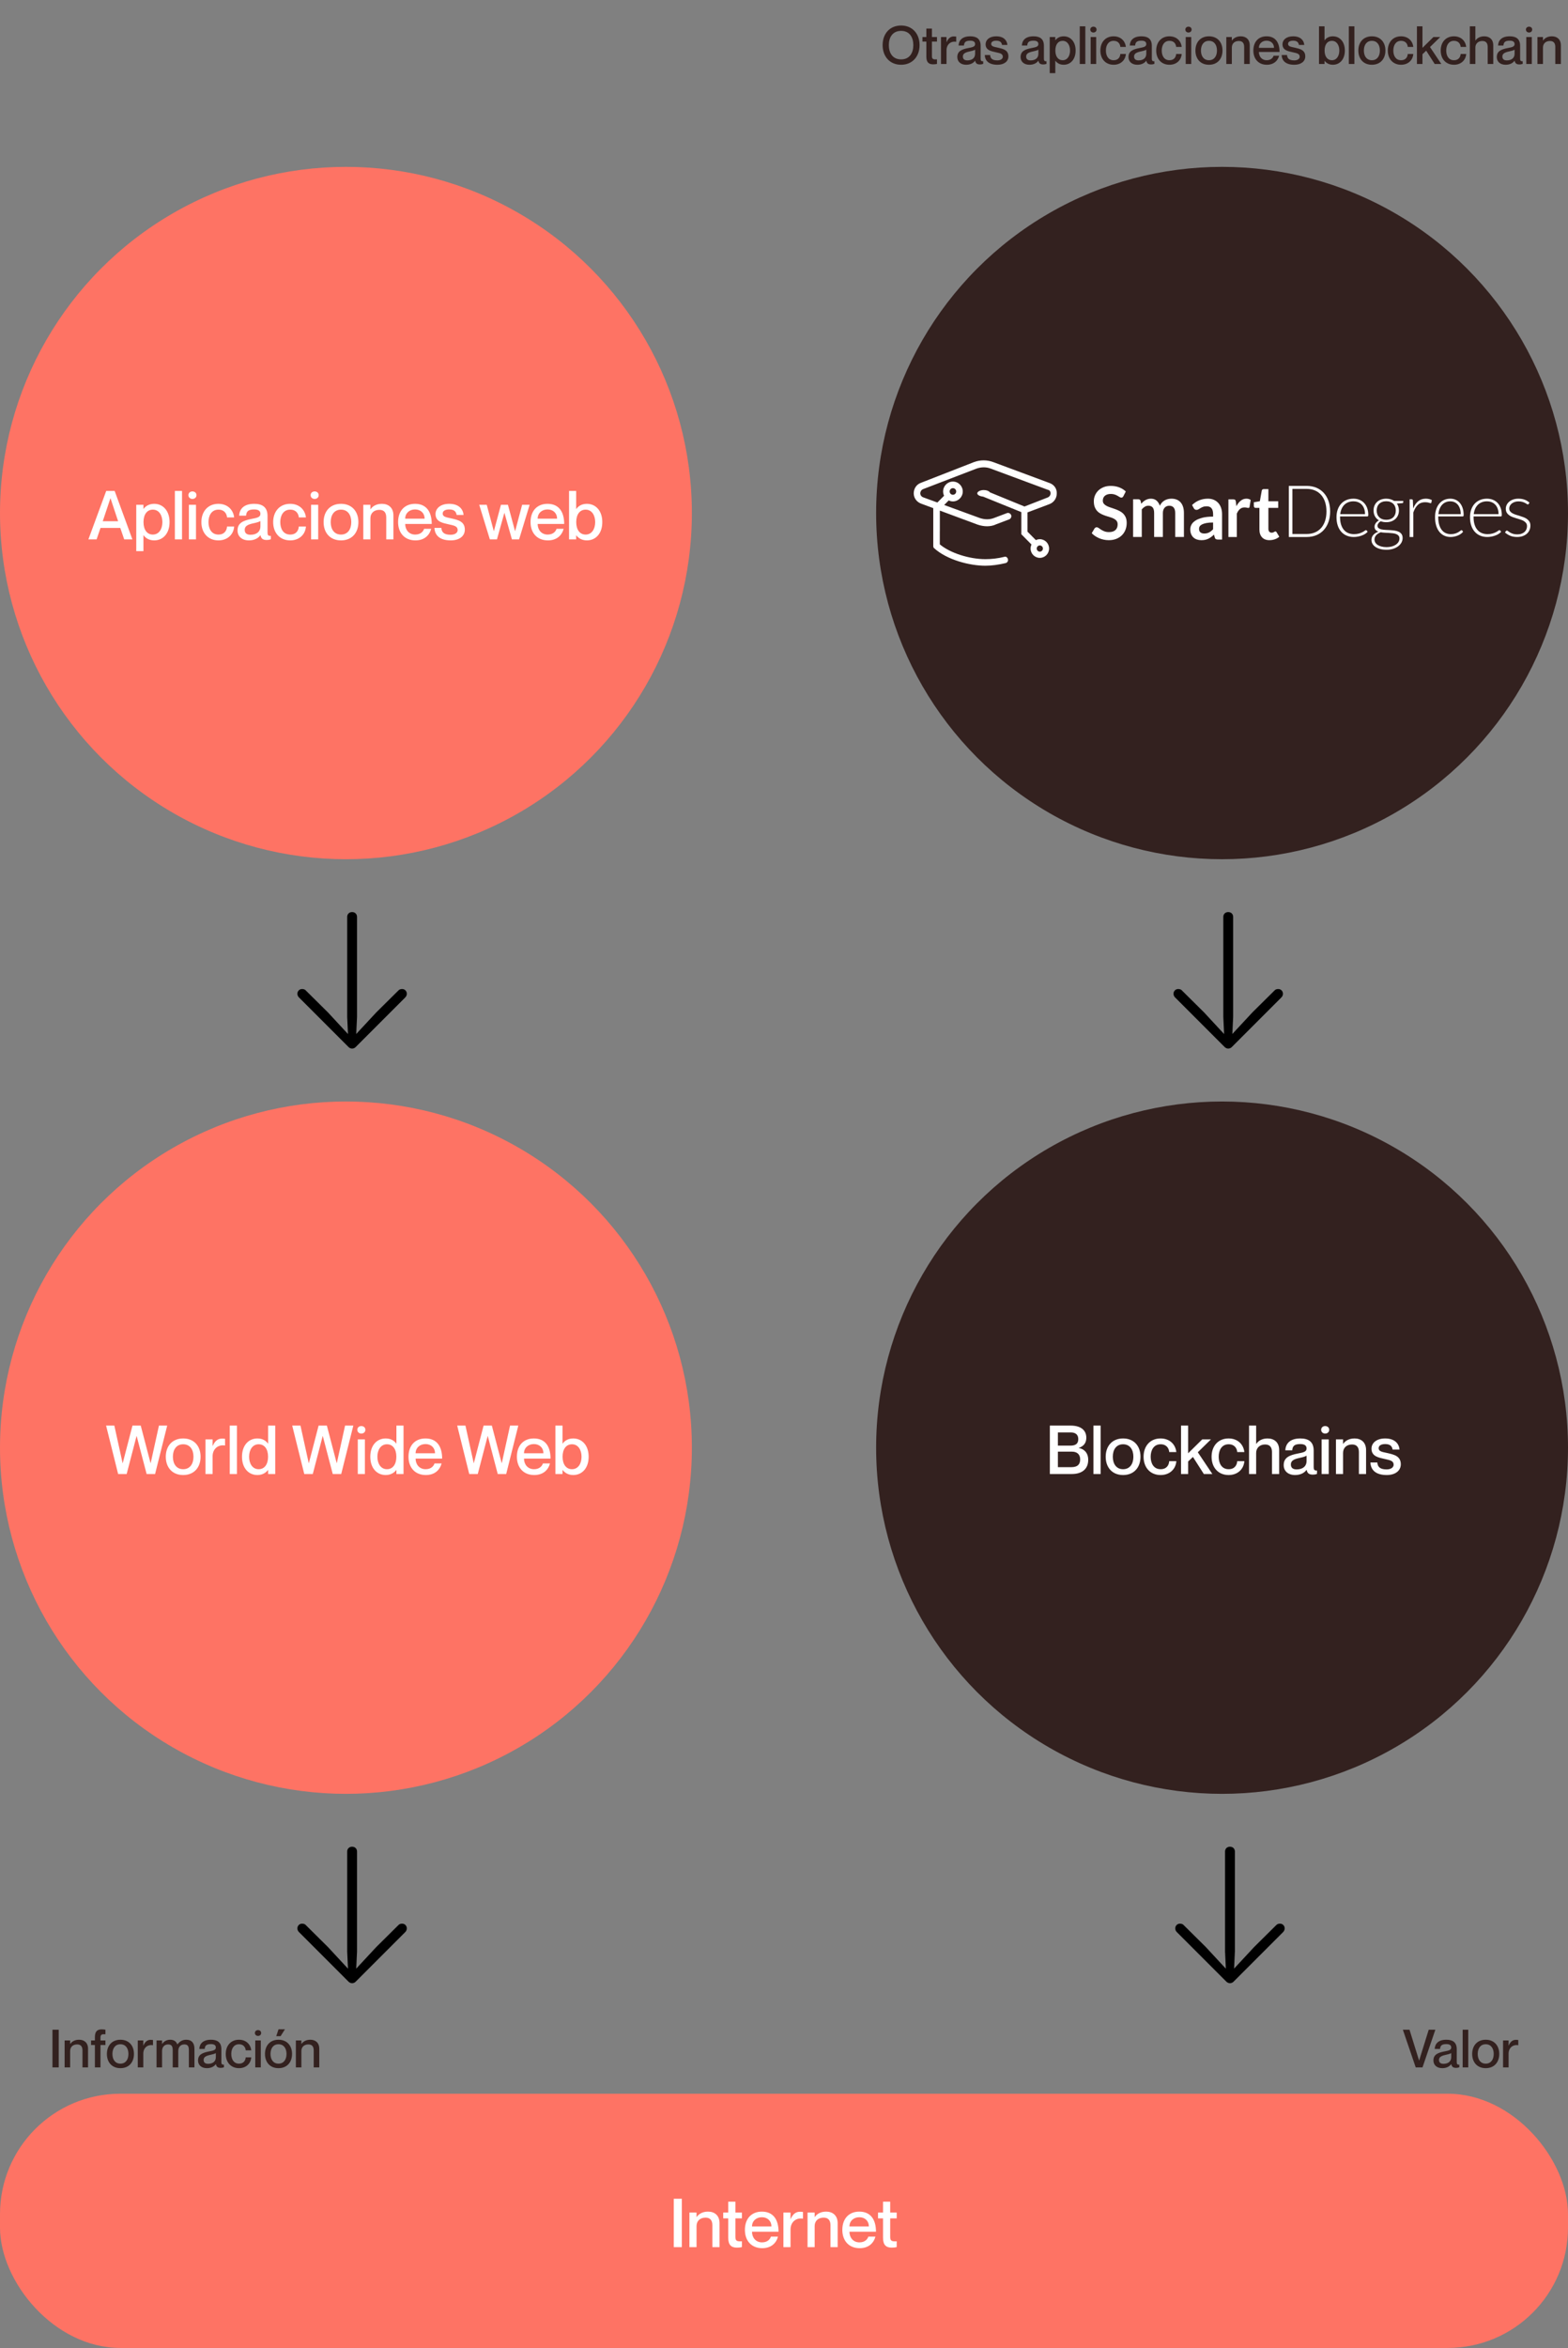
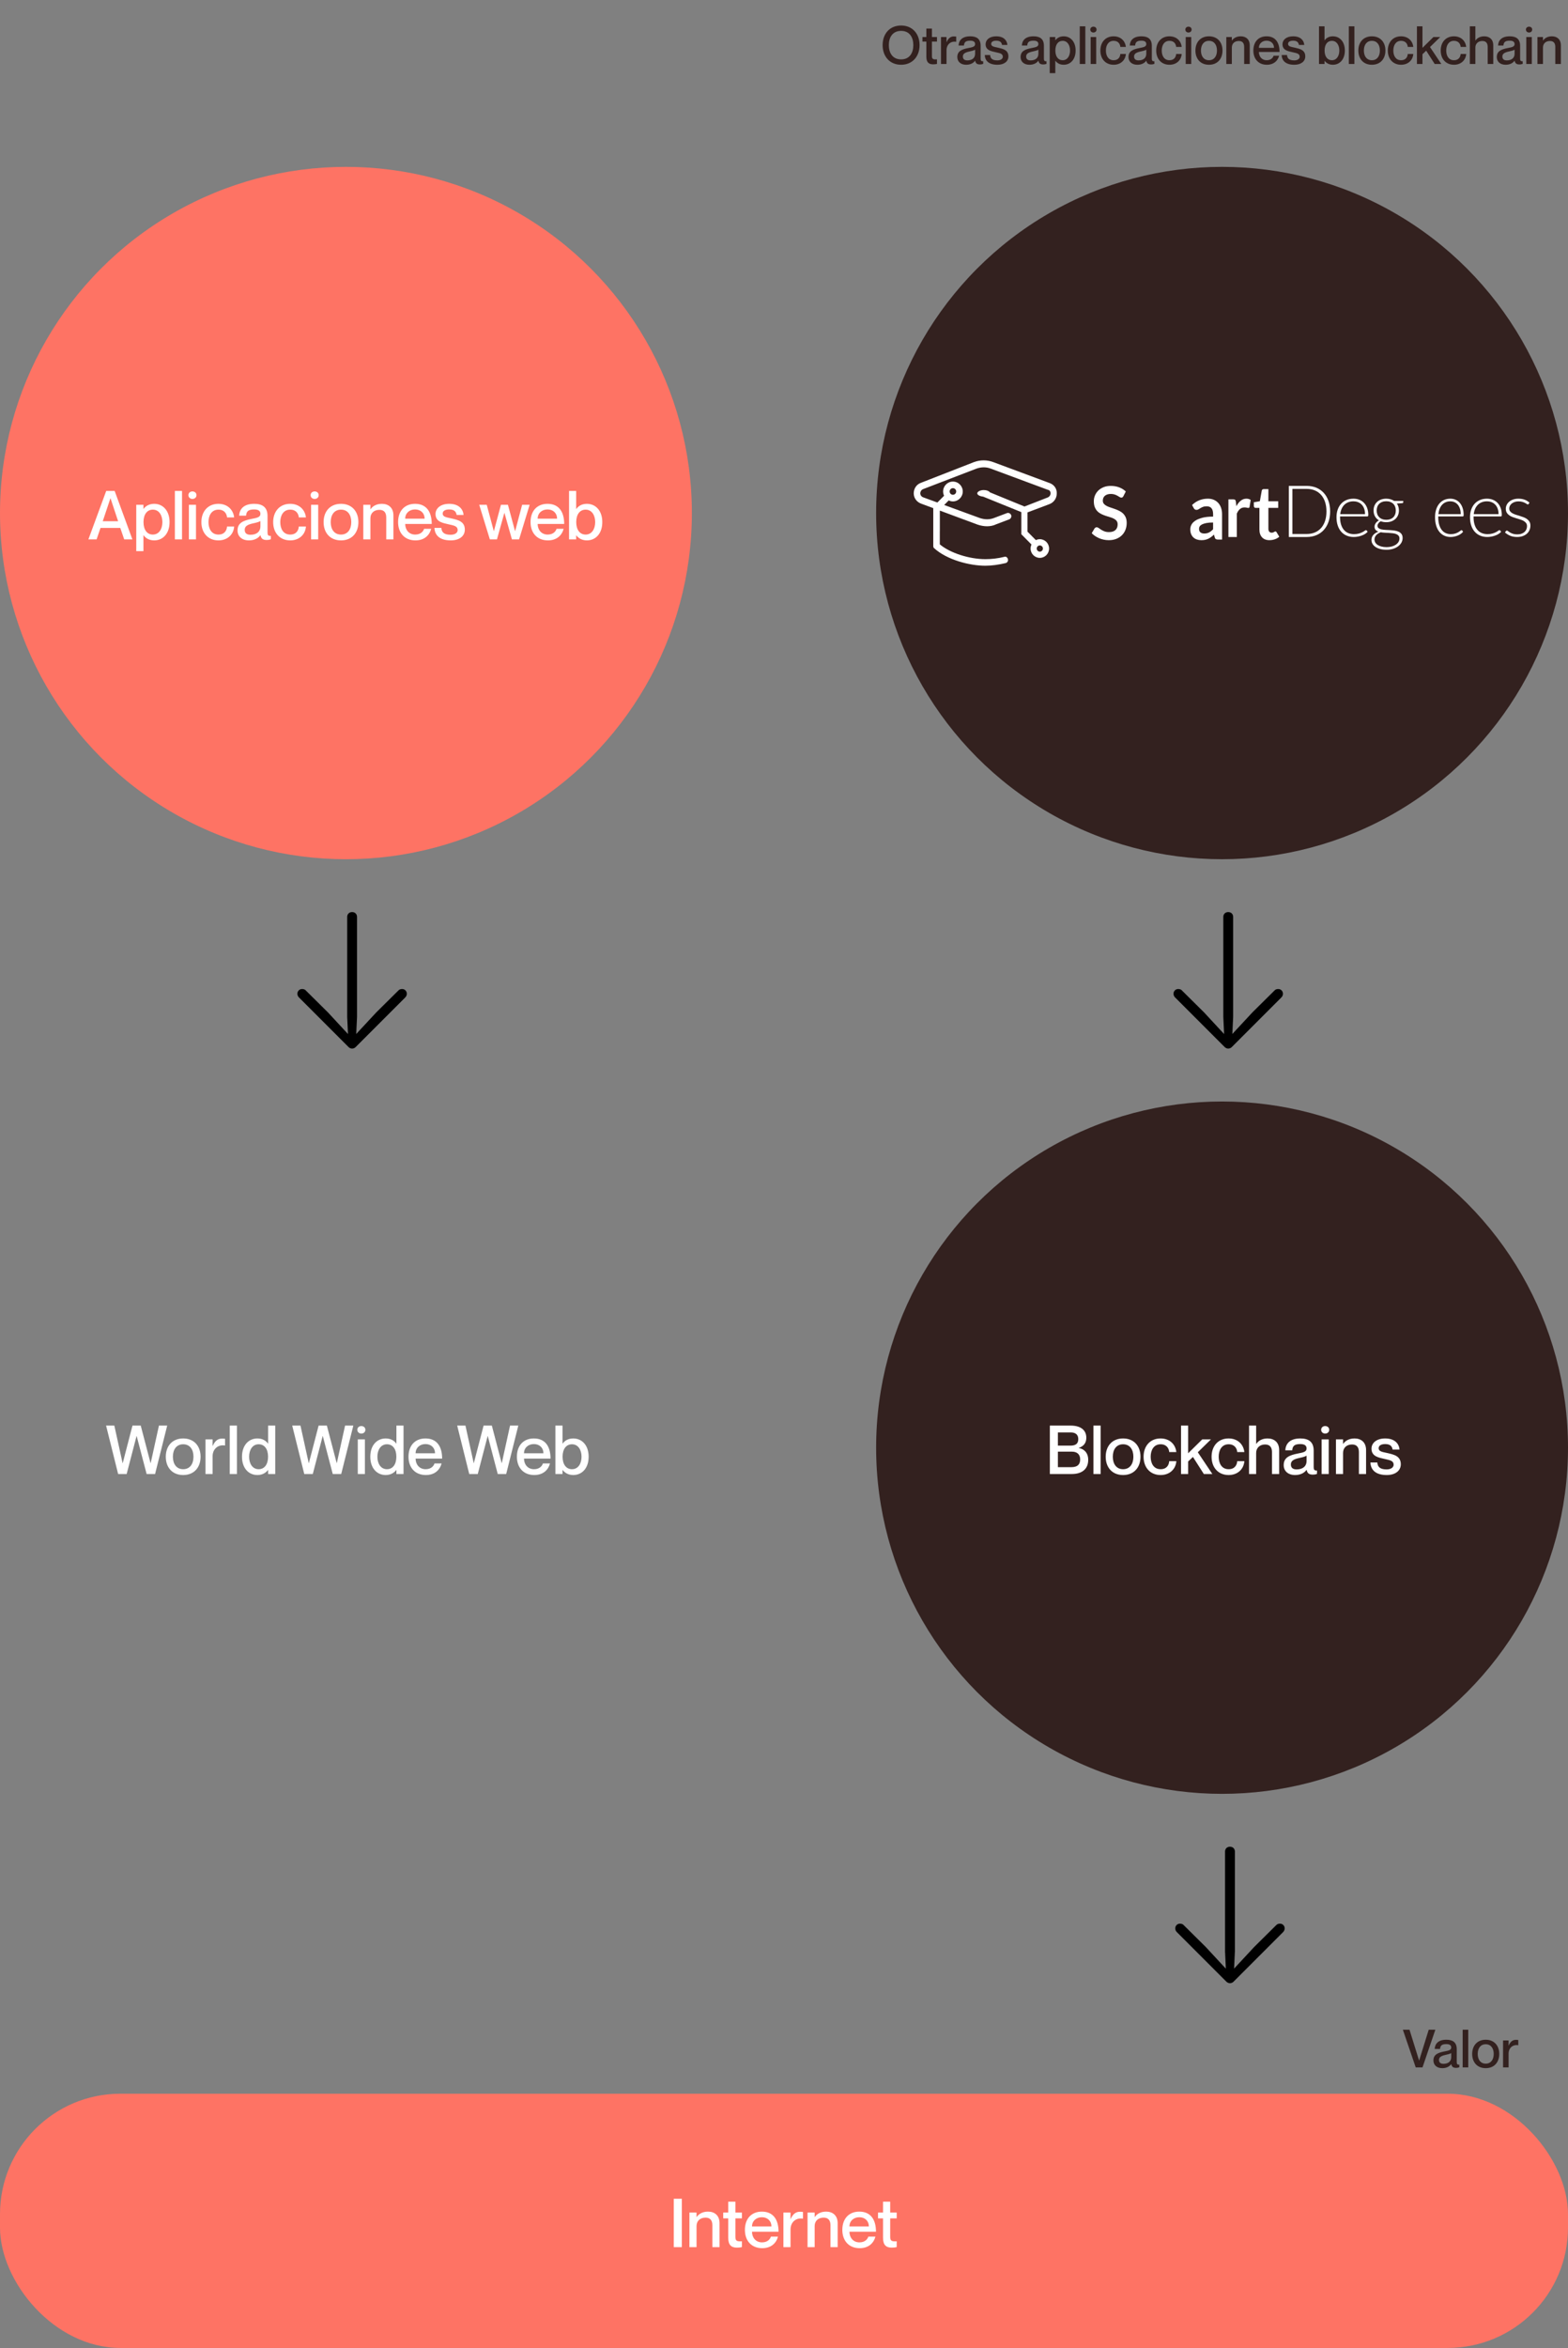
<svg xmlns="http://www.w3.org/2000/svg" width="417" height="624" viewBox="0 0 417 624" fill="none">
  <rect x="0" y="0" width="417" height="624" fill="#808080" stroke="none" />
  <circle cx="92" cy="136.346" r="92" fill="#FE7364" />
  <path d="M31.987 140.304H26.731L25.687 143.346H23.509L28.243 130.476H30.493L35.209 143.346H33.031L31.987 140.304ZM27.325 138.522H31.411L29.395 132.438H29.359L27.325 138.522ZM41.007 133.896C43.347 133.896 45.093 135.732 45.093 138.756C45.093 141.78 43.347 143.616 41.007 143.616C39.567 143.616 38.667 142.932 38.181 142.248H38.145V146.478H36.237V134.148H38.145V135.228H38.181C38.667 134.58 39.567 133.896 41.007 133.896ZM40.647 142.068C42.303 142.068 43.185 140.556 43.185 138.756C43.185 136.956 42.303 135.444 40.647 135.444C39.117 135.444 38.163 136.704 38.163 138.756C38.163 140.79 39.117 142.068 40.647 142.068ZM46.503 130.476H48.411V143.346H46.503V130.476ZM51.168 132.6C50.646 132.6 50.106 132.24 50.106 131.592C50.106 130.944 50.646 130.602 51.168 130.602C51.726 130.602 52.248 130.944 52.248 131.592C52.248 132.24 51.726 132.6 51.168 132.6ZM50.232 134.148H52.122V143.346H50.232V134.148ZM60.38 137.514C60.308 136.578 59.714 135.444 58.094 135.444C56.24 135.444 55.448 137.028 55.448 138.756C55.448 140.484 56.222 142.068 58.094 142.068C59.714 142.068 60.308 140.952 60.38 139.926H62.27C62.126 142.05 60.488 143.616 58.094 143.616C55.34 143.616 53.558 141.636 53.558 138.756C53.558 135.876 55.34 133.896 58.076 133.896C60.47 133.896 62.036 135.426 62.27 137.514H60.38ZM69.256 136.56C69.256 135.894 68.86 135.39 67.6 135.39C66.088 135.39 65.53 135.858 65.44 137.046H63.604C63.694 135.282 64.828 133.896 67.6 133.896C69.634 133.896 71.146 134.67 71.146 137.118V141.492C71.146 142.14 71.29 142.482 72.028 142.41V143.31C71.596 143.472 71.29 143.508 70.93 143.508C69.922 143.508 69.454 143.148 69.274 142.248H69.238C68.662 143.058 67.618 143.616 66.196 143.616C64.324 143.616 63.172 142.536 63.172 140.988C63.172 138.972 64.666 138.342 66.97 137.892C68.392 137.622 69.256 137.442 69.256 136.56ZM66.61 142.122C68.176 142.122 69.256 141.348 69.256 139.854V138.468C68.95 138.684 68.212 138.9 67.33 139.08C65.764 139.422 65.08 139.872 65.08 140.808C65.08 141.654 65.584 142.122 66.61 142.122ZM79.469 137.514C79.397 136.578 78.803 135.444 77.183 135.444C75.329 135.444 74.537 137.028 74.537 138.756C74.537 140.484 75.311 142.068 77.183 142.068C78.803 142.068 79.397 140.952 79.469 139.926H81.359C81.215 142.05 79.577 143.616 77.183 143.616C74.429 143.616 72.647 141.636 72.647 138.756C72.647 135.876 74.429 133.896 77.165 133.896C79.559 133.896 81.125 135.426 81.359 137.514H79.469ZM83.67 132.6C83.148 132.6 82.608 132.24 82.608 131.592C82.608 130.944 83.148 130.602 83.67 130.602C84.228 130.602 84.75 130.944 84.75 131.592C84.75 132.24 84.228 132.6 83.67 132.6ZM82.734 134.148H84.624V143.346H82.734V134.148ZM90.686 143.616C87.805 143.616 86.059 141.618 86.059 138.756C86.059 135.894 87.805 133.896 90.686 133.896C93.566 133.896 95.311 135.894 95.311 138.756C95.311 141.618 93.566 143.616 90.686 143.616ZM90.686 142.068C92.486 142.068 93.421 140.646 93.421 138.756C93.421 136.848 92.486 135.444 90.686 135.444C88.885 135.444 87.95 136.848 87.95 138.756C87.95 140.646 88.885 142.068 90.686 142.068ZM101.568 133.896C103.278 133.896 104.628 134.886 104.628 136.992V143.346H102.72V137.532C102.72 136.29 102.198 135.498 100.902 135.498C99.444 135.498 98.508 136.38 98.508 137.748V143.346H96.618V134.148H98.508V135.336H98.544C99.03 134.616 99.984 133.896 101.568 133.896ZM110.424 142.068C111.99 142.068 112.62 141.096 112.782 140.538H114.672C114.204 142.284 112.836 143.616 110.478 143.616C107.616 143.616 105.87 141.636 105.87 138.756C105.87 135.768 107.616 133.896 110.388 133.896C113.358 133.896 114.816 135.966 114.816 139.242H107.76C107.76 140.79 108.75 142.068 110.424 142.068ZM110.388 135.39C108.858 135.39 107.76 136.416 107.76 137.838H112.926C112.926 136.416 111.918 135.39 110.388 135.39ZM120.09 137.784C121.782 138.18 123.618 138.558 123.618 140.754C123.618 142.518 122.106 143.616 119.874 143.616C116.904 143.616 115.626 142.23 115.536 140.286H117.372C117.462 141.276 117.894 142.122 119.838 142.122C121.152 142.122 121.71 141.474 121.71 140.898C121.71 139.746 120.612 139.656 119.262 139.332C117.804 138.99 115.824 138.702 115.824 136.614C115.824 135.102 117.156 133.896 119.46 133.896C121.962 133.896 123.15 135.246 123.276 136.848H121.44C121.314 136.128 120.954 135.39 119.478 135.39C118.344 135.39 117.732 135.822 117.732 136.47C117.732 137.406 118.758 137.478 120.09 137.784ZM127.447 134.148H129.445L131.317 141.132H131.353L133.225 134.148H135.079L136.969 141.132H137.005L138.859 134.148H140.857L138.049 143.346H136.141L134.161 136.326H134.125L132.163 143.346H130.273L127.447 134.148ZM145.651 142.068C147.217 142.068 147.847 141.096 148.009 140.538H149.899C149.431 142.284 148.063 143.616 145.705 143.616C142.843 143.616 141.097 141.636 141.097 138.756C141.097 135.768 142.843 133.896 145.615 133.896C148.585 133.896 150.043 135.966 150.043 139.242H142.987C142.987 140.79 143.977 142.068 145.651 142.068ZM145.615 135.39C144.085 135.39 142.987 136.416 142.987 137.838H148.153C148.153 136.416 147.145 135.39 145.615 135.39ZM156.072 133.896C158.43 133.896 160.176 135.732 160.176 138.756C160.176 141.78 158.43 143.616 156.072 143.616C154.65 143.616 153.75 142.914 153.264 142.284H153.228V143.346H151.338V130.476H153.228V135.264H153.264C153.75 134.562 154.65 133.896 156.072 133.896ZM155.748 142.068C157.404 142.068 158.286 140.556 158.286 138.756C158.286 136.956 157.404 135.444 155.748 135.444C154.2 135.444 153.246 136.704 153.246 138.756C153.246 140.79 154.2 142.068 155.748 142.068Z" fill="white" />
-   <circle cx="92" cy="384.731" r="92" fill="#FE7364" />
  <path d="M28.212 378.861H30.408L32.604 388.833H32.64L35.232 378.861H37.428L40.038 388.833H40.074L42.27 378.861H44.466L41.244 391.731H38.994L36.348 381.651H36.312L33.684 391.731H31.416L28.212 378.861ZM48.717 392.001C45.837 392.001 44.091 390.003 44.091 387.141C44.091 384.279 45.837 382.281 48.717 382.281C51.597 382.281 53.343 384.279 53.343 387.141C53.343 390.003 51.597 392.001 48.717 392.001ZM48.717 390.453C50.517 390.453 51.453 389.031 51.453 387.141C51.453 385.233 50.517 383.829 48.717 383.829C46.917 383.829 45.981 385.233 45.981 387.141C45.981 389.031 46.917 390.453 48.717 390.453ZM59.023 382.317C59.347 382.317 59.581 382.335 59.851 382.371V384.153H59.815C57.997 383.847 56.539 385.071 56.539 387.033V391.731H54.649V382.533H56.539V384.261H56.575C57.061 383.109 57.817 382.317 59.023 382.317ZM61.101 378.861H63.009V391.731H61.101V378.861ZM71.306 378.861H73.196V391.731H71.306V390.669H71.27C70.784 391.299 69.884 392.001 68.462 392.001C66.104 392.001 64.358 390.165 64.358 387.141C64.358 384.117 66.104 382.281 68.462 382.281C69.884 382.281 70.784 382.947 71.27 383.649H71.306V378.861ZM68.786 390.453C70.334 390.453 71.288 389.175 71.288 387.141C71.288 385.089 70.334 383.829 68.786 383.829C67.13 383.829 66.248 385.341 66.248 387.141C66.248 388.941 67.13 390.453 68.786 390.453ZM77.712 378.861H79.908L82.104 388.833H82.14L84.732 378.861H86.928L89.538 388.833H89.574L91.77 378.861H93.966L90.744 391.731H88.494L85.848 381.651H85.812L83.184 391.731H80.916L77.712 378.861ZM96.088 380.985C95.566 380.985 95.026 380.625 95.026 379.977C95.026 379.329 95.566 378.987 96.088 378.987C96.646 378.987 97.168 379.329 97.168 379.977C97.168 380.625 96.646 380.985 96.088 380.985ZM95.152 382.533H97.042V391.731H95.152V382.533ZM105.425 378.861H107.315V391.731H105.425V390.669H105.389C104.903 391.299 104.003 392.001 102.581 392.001C100.223 392.001 98.478 390.165 98.478 387.141C98.478 384.117 100.223 382.281 102.581 382.281C104.003 382.281 104.903 382.947 105.389 383.649H105.425V378.861ZM102.905 390.453C104.453 390.453 105.407 389.175 105.407 387.141C105.407 385.089 104.453 383.829 102.905 383.829C101.249 383.829 100.367 385.341 100.367 387.141C100.367 388.941 101.249 390.453 102.905 390.453ZM113.192 390.453C114.758 390.453 115.388 389.481 115.55 388.923H117.44C116.972 390.669 115.604 392.001 113.246 392.001C110.384 392.001 108.638 390.021 108.638 387.141C108.638 384.153 110.384 382.281 113.156 382.281C116.126 382.281 117.584 384.351 117.584 387.627H110.528C110.528 389.175 111.518 390.453 113.192 390.453ZM113.156 383.775C111.626 383.775 110.528 384.801 110.528 386.223H115.694C115.694 384.801 114.686 383.775 113.156 383.775ZM121.587 378.861H123.783L125.979 388.833H126.015L128.607 378.861H130.803L133.413 388.833H133.449L135.645 378.861H137.841L134.619 391.731H132.369L129.723 381.651H129.687L127.059 391.731H124.791L121.587 378.861ZM142.02 390.453C143.586 390.453 144.216 389.481 144.378 388.923H146.268C145.8 390.669 144.432 392.001 142.074 392.001C139.212 392.001 137.466 390.021 137.466 387.141C137.466 384.153 139.212 382.281 141.984 382.281C144.954 382.281 146.412 384.351 146.412 387.627H139.356C139.356 389.175 140.346 390.453 142.02 390.453ZM141.984 383.775C140.454 383.775 139.356 384.801 139.356 386.223H144.522C144.522 384.801 143.514 383.775 141.984 383.775ZM152.442 382.281C154.8 382.281 156.546 384.117 156.546 387.141C156.546 390.165 154.8 392.001 152.442 392.001C151.02 392.001 150.12 391.299 149.634 390.669H149.598V391.731H147.708V378.861H149.598V383.649H149.634C150.12 382.947 151.02 382.281 152.442 382.281ZM152.118 390.453C153.774 390.453 154.656 388.941 154.656 387.141C154.656 385.341 153.774 383.829 152.118 383.829C150.57 383.829 149.616 385.089 149.616 387.141C149.616 389.175 150.57 390.453 152.118 390.453Z" fill="white" />
  <path d="M93.641 278.664C93.276 278.664 92.951 278.52 92.664 278.234L79.5 265.07C79.227 264.783 79.09 264.464 79.09 264.113C79.09 263.748 79.213 263.442 79.461 263.195C79.695 262.96 79.988 262.843 80.34 262.843C80.522 262.843 80.698 262.869 80.867 262.921C81.037 262.973 81.173 263.058 81.277 263.175L87.215 269.054L93.387 275.714L92.606 276.027L92.332 270.265L92.332 243.683C92.332 243.306 92.456 242.993 92.703 242.746C92.951 242.511 93.263 242.394 93.641 242.394C94.018 242.394 94.331 242.511 94.578 242.746C94.826 242.993 94.949 243.306 94.949 243.683L94.949 270.265L94.676 276.027L93.875 275.714L100.066 269.054L106.004 263.175C106.121 263.058 106.258 262.973 106.414 262.921C106.583 262.869 106.759 262.843 106.941 262.843C107.293 262.843 107.586 262.96 107.82 263.195C108.068 263.442 108.191 263.748 108.191 264.113C108.191 264.295 108.152 264.471 108.074 264.64C108.009 264.809 107.879 264.985 107.684 265.167L94.617 278.234C94.344 278.52 94.018 278.664 93.641 278.664Z" fill="black" />
-   <path d="M93.641 527.049C93.276 527.049 92.951 526.906 92.664 526.62L79.5 513.456C79.227 513.169 79.09 512.85 79.09 512.499C79.09 512.134 79.213 511.828 79.461 511.581C79.695 511.346 79.988 511.229 80.34 511.229C80.522 511.229 80.698 511.255 80.867 511.307C81.037 511.359 81.173 511.444 81.277 511.561L87.215 517.44L93.387 524.1L92.606 524.413L92.332 518.651L92.332 492.069C92.332 491.691 92.456 491.379 92.703 491.131C92.951 490.897 93.263 490.78 93.641 490.78C94.018 490.78 94.331 490.897 94.578 491.131C94.826 491.379 94.949 491.691 94.949 492.069L94.949 518.651L94.676 524.413L93.875 524.1L100.066 517.44L106.004 511.561C106.121 511.444 106.258 511.359 106.414 511.307C106.583 511.255 106.759 511.229 106.941 511.229C107.293 511.229 107.586 511.346 107.82 511.581C108.068 511.828 108.191 512.134 108.191 512.499C108.191 512.681 108.152 512.857 108.074 513.026C108.009 513.195 107.879 513.371 107.684 513.553L94.617 526.62C94.344 526.906 94.018 527.049 93.641 527.049Z" fill="black" />
  <path d="M327.102 527.049C326.737 527.049 326.411 526.906 326.125 526.62L312.961 513.456C312.687 513.169 312.551 512.85 312.551 512.499C312.551 512.134 312.674 511.828 312.922 511.581C313.156 511.346 313.449 511.229 313.801 511.229C313.983 511.229 314.159 511.255 314.328 511.307C314.497 511.359 314.634 511.444 314.738 511.561L320.676 517.44L326.848 524.1L326.066 524.413L325.793 518.651L325.793 492.069C325.793 491.691 325.917 491.379 326.164 491.131C326.411 490.897 326.724 490.78 327.102 490.78C327.479 490.78 327.792 490.897 328.039 491.131C328.286 491.379 328.41 491.691 328.41 492.069L328.41 518.651L328.137 524.413L327.336 524.1L333.527 517.44L339.465 511.561C339.582 511.444 339.719 511.359 339.875 511.307C340.044 511.255 340.22 511.229 340.402 511.229C340.754 511.229 341.047 511.346 341.281 511.581C341.529 511.828 341.652 512.134 341.652 512.499C341.652 512.681 341.613 512.857 341.535 513.026C341.47 513.195 341.34 513.371 341.145 513.553L328.078 526.62C327.805 526.906 327.479 527.049 327.102 527.049Z" fill="black" />
  <circle cx="325" cy="384.731" r="92" fill="#33211F" />
  <path d="M288.901 382.101C288.901 383.685 287.965 384.423 286.903 384.783V384.819C288.253 385.053 289.405 386.043 289.405 387.969C289.405 390.453 287.695 391.731 285.031 391.731H279.199V378.861H284.725C287.371 378.861 288.901 380.031 288.901 382.101ZM281.341 384.189H284.653C286.183 384.189 286.759 383.577 286.759 382.443C286.759 381.309 286.057 380.679 284.779 380.679H281.341V384.189ZM281.341 385.791V389.913H284.869C286.705 389.913 287.263 389.049 287.263 387.843C287.263 386.529 286.453 385.791 285.103 385.791H281.341ZM290.796 378.861H292.704V391.731H290.796V378.861ZM298.68 392.001C295.8 392.001 294.054 390.003 294.054 387.141C294.054 384.279 295.8 382.281 298.68 382.281C301.56 382.281 303.306 384.279 303.306 387.141C303.306 390.003 301.56 392.001 298.68 392.001ZM298.68 390.453C300.48 390.453 301.416 389.031 301.416 387.141C301.416 385.233 300.48 383.829 298.68 383.829C296.88 383.829 295.944 385.233 295.944 387.141C295.944 389.031 296.88 390.453 298.68 390.453ZM310.948 385.899C310.876 384.963 310.282 383.829 308.662 383.829C306.808 383.829 306.016 385.413 306.016 387.141C306.016 388.869 306.79 390.453 308.662 390.453C310.282 390.453 310.876 389.337 310.948 388.311H312.838C312.694 390.435 311.056 392.001 308.662 392.001C305.908 392.001 304.126 390.021 304.126 387.141C304.126 384.261 305.908 382.281 308.644 382.281C311.038 382.281 312.604 383.811 312.838 385.899H310.948ZM314.087 378.861H315.977V386.223L319.721 382.533H322.043L318.551 385.953L322.421 391.731H320.153L317.255 387.195L315.977 388.401V391.731H314.087V378.861ZM329.036 385.899C328.964 384.963 328.37 383.829 326.75 383.829C324.896 383.829 324.104 385.413 324.104 387.141C324.104 388.869 324.878 390.453 326.75 390.453C328.37 390.453 328.964 389.337 329.036 388.311H330.926C330.782 390.435 329.144 392.001 326.75 392.001C323.996 392.001 322.214 390.021 322.214 387.141C322.214 384.261 323.996 382.281 326.732 382.281C329.126 382.281 330.692 383.811 330.926 385.899H329.036ZM337.088 382.281C338.834 382.281 340.184 383.271 340.184 385.377V391.731H338.276V385.917C338.276 384.675 337.754 383.883 336.44 383.883C335.054 383.883 334.064 384.765 334.064 386.133V391.731H332.174V378.861H334.064V383.721H334.1C334.586 383.001 335.54 382.281 337.088 382.281ZM347.475 384.945C347.475 384.279 347.079 383.775 345.819 383.775C344.307 383.775 343.749 384.243 343.659 385.431H341.823C341.913 383.667 343.047 382.281 345.819 382.281C347.853 382.281 349.365 383.055 349.365 385.503V389.877C349.365 390.525 349.509 390.867 350.247 390.795V391.695C349.815 391.857 349.509 391.893 349.149 391.893C348.141 391.893 347.673 391.533 347.493 390.633H347.457C346.881 391.443 345.837 392.001 344.415 392.001C342.543 392.001 341.391 390.921 341.391 389.373C341.391 387.357 342.885 386.727 345.189 386.277C346.611 386.007 347.475 385.827 347.475 384.945ZM344.829 390.507C346.395 390.507 347.475 389.733 347.475 388.239V386.853C347.169 387.069 346.431 387.285 345.549 387.465C343.983 387.807 343.299 388.257 343.299 389.193C343.299 390.039 343.803 390.507 344.829 390.507ZM352.414 380.985C351.892 380.985 351.352 380.625 351.352 379.977C351.352 379.329 351.892 378.987 352.414 378.987C352.972 378.987 353.494 379.329 353.494 379.977C353.494 380.625 352.972 380.985 352.414 380.985ZM351.478 382.533H353.368V391.731H351.478V382.533ZM360.24 382.281C361.95 382.281 363.3 383.271 363.3 385.377V391.731H361.392V385.917C361.392 384.675 360.87 383.883 359.574 383.883C358.116 383.883 357.18 384.765 357.18 386.133V391.731H355.29V382.533H357.18V383.721H357.216C357.702 383.001 358.656 382.281 360.24 382.281ZM369.006 386.169C370.698 386.565 372.534 386.943 372.534 389.139C372.534 390.903 371.022 392.001 368.79 392.001C365.82 392.001 364.542 390.615 364.452 388.671H366.288C366.378 389.661 366.81 390.507 368.754 390.507C370.068 390.507 370.626 389.859 370.626 389.283C370.626 388.131 369.528 388.041 368.178 387.717C366.72 387.375 364.74 387.087 364.74 384.999C364.74 383.487 366.072 382.281 368.376 382.281C370.878 382.281 372.066 383.631 372.192 385.233H370.356C370.23 384.513 369.87 383.775 368.394 383.775C367.26 383.775 366.648 384.207 366.648 384.855C366.648 385.791 367.674 385.863 369.006 386.169Z" fill="white" />
  <path d="M239.643 17.21C236.619 17.21 234.729 14.998 234.729 11.988C234.729 8.978 236.619 6.78 239.643 6.78C242.653 6.78 244.557 8.978 244.557 11.988C244.557 14.998 242.653 17.21 239.643 17.21ZM239.643 15.782C241.939 15.782 242.891 14.018 242.891 11.988C242.891 9.972 241.939 8.208 239.643 8.208C237.347 8.208 236.381 9.972 236.381 11.988C236.381 14.018 237.347 15.782 239.643 15.782ZM249.183 11.05H247.839V14.928C247.839 15.74 248.231 15.838 249.183 15.782V16.986C248.889 17.056 248.567 17.098 248.175 17.098C246.999 17.098 246.355 16.566 246.355 15.054V11.05H245.319V9.846H246.355V7.592H247.839V9.846H249.183V11.05ZM253.654 9.678C253.906 9.678 254.088 9.692 254.298 9.72V11.106H254.27C252.856 10.868 251.722 11.82 251.722 13.346V17H250.252V9.846H251.722V11.19H251.75C252.128 10.294 252.716 9.678 253.654 9.678ZM259.322 11.722C259.322 11.204 259.014 10.812 258.034 10.812C256.858 10.812 256.424 11.176 256.354 12.1H254.926C254.996 10.728 255.878 9.65 258.034 9.65C259.616 9.65 260.792 10.252 260.792 12.156V15.558C260.792 16.062 260.904 16.328 261.478 16.272V16.972C261.142 17.098 260.904 17.126 260.624 17.126C259.84 17.126 259.476 16.846 259.336 16.146H259.308C258.86 16.776 258.048 17.21 256.942 17.21C255.486 17.21 254.59 16.37 254.59 15.166C254.59 13.598 255.752 13.108 257.544 12.758C258.65 12.548 259.322 12.408 259.322 11.722ZM257.264 16.048C258.482 16.048 259.322 15.446 259.322 14.284V13.206C259.084 13.374 258.51 13.542 257.824 13.682C256.606 13.948 256.074 14.298 256.074 15.026C256.074 15.684 256.466 16.048 257.264 16.048ZM265.432 12.674C266.748 12.982 268.176 13.276 268.176 14.984C268.176 16.356 267 17.21 265.264 17.21C262.954 17.21 261.96 16.132 261.89 14.62H263.318C263.388 15.39 263.724 16.048 265.236 16.048C266.258 16.048 266.692 15.544 266.692 15.096C266.692 14.2 265.838 14.13 264.788 13.878C263.654 13.612 262.114 13.388 262.114 11.764C262.114 10.588 263.15 9.65 264.942 9.65C266.888 9.65 267.812 10.7 267.91 11.946H266.482C266.384 11.386 266.104 10.812 264.956 10.812C264.074 10.812 263.598 11.148 263.598 11.652C263.598 12.38 264.396 12.436 265.432 12.674ZM276.152 11.722C276.152 11.204 275.844 10.812 274.864 10.812C273.688 10.812 273.254 11.176 273.184 12.1H271.756C271.826 10.728 272.708 9.65 274.864 9.65C276.446 9.65 277.622 10.252 277.622 12.156V15.558C277.622 16.062 277.734 16.328 278.308 16.272V16.972C277.972 17.098 277.734 17.126 277.454 17.126C276.67 17.126 276.306 16.846 276.166 16.146H276.138C275.69 16.776 274.878 17.21 273.772 17.21C272.316 17.21 271.42 16.37 271.42 15.166C271.42 13.598 272.582 13.108 274.374 12.758C275.48 12.548 276.152 12.408 276.152 11.722ZM274.094 16.048C275.312 16.048 276.152 15.446 276.152 14.284V13.206C275.914 13.374 275.34 13.542 274.654 13.682C273.436 13.948 272.904 14.298 272.904 15.026C272.904 15.684 273.296 16.048 274.094 16.048ZM282.878 9.65C284.698 9.65 286.056 11.078 286.056 13.43C286.056 15.782 284.698 17.21 282.878 17.21C281.758 17.21 281.058 16.678 280.68 16.146H280.652V19.436H279.168V9.846H280.652V10.686H280.68C281.058 10.182 281.758 9.65 282.878 9.65ZM282.598 16.006C283.886 16.006 284.572 14.83 284.572 13.43C284.572 12.03 283.886 10.854 282.598 10.854C281.408 10.854 280.666 11.834 280.666 13.43C280.666 15.012 281.408 16.006 282.598 16.006ZM287.153 6.99H288.637V17H287.153V6.99ZM290.781 8.642C290.375 8.642 289.955 8.362 289.955 7.858C289.955 7.354 290.375 7.088 290.781 7.088C291.215 7.088 291.621 7.354 291.621 7.858C291.621 8.362 291.215 8.642 290.781 8.642ZM290.053 9.846H291.523V17H290.053V9.846ZM297.945 12.464C297.889 11.736 297.427 10.854 296.167 10.854C294.725 10.854 294.109 12.086 294.109 13.43C294.109 14.774 294.711 16.006 296.167 16.006C297.427 16.006 297.889 15.138 297.945 14.34H299.415C299.303 15.992 298.029 17.21 296.167 17.21C294.025 17.21 292.639 15.67 292.639 13.43C292.639 11.19 294.025 9.65 296.153 9.65C298.015 9.65 299.233 10.84 299.415 12.464H297.945ZM304.849 11.722C304.849 11.204 304.541 10.812 303.561 10.812C302.385 10.812 301.951 11.176 301.881 12.1H300.453C300.523 10.728 301.405 9.65 303.561 9.65C305.143 9.65 306.319 10.252 306.319 12.156V15.558C306.319 16.062 306.431 16.328 307.005 16.272V16.972C306.669 17.098 306.431 17.126 306.151 17.126C305.367 17.126 305.003 16.846 304.863 16.146H304.835C304.387 16.776 303.575 17.21 302.469 17.21C301.013 17.21 300.117 16.37 300.117 15.166C300.117 13.598 301.279 13.108 303.071 12.758C304.177 12.548 304.849 12.408 304.849 11.722ZM302.791 16.048C304.009 16.048 304.849 15.446 304.849 14.284V13.206C304.611 13.374 304.037 13.542 303.351 13.682C302.133 13.948 301.601 14.298 301.601 15.026C301.601 15.684 301.993 16.048 302.791 16.048ZM312.793 12.464C312.737 11.736 312.275 10.854 311.015 10.854C309.573 10.854 308.957 12.086 308.957 13.43C308.957 14.774 309.559 16.006 311.015 16.006C312.275 16.006 312.737 15.138 312.793 14.34H314.263C314.151 15.992 312.877 17.21 311.015 17.21C308.873 17.21 307.487 15.67 307.487 13.43C307.487 11.19 308.873 9.65 311.001 9.65C312.863 9.65 314.081 10.84 314.263 12.464H312.793ZM316.06 8.642C315.654 8.642 315.234 8.362 315.234 7.858C315.234 7.354 315.654 7.088 316.06 7.088C316.494 7.088 316.9 7.354 316.9 7.858C316.9 8.362 316.494 8.642 316.06 8.642ZM315.332 9.846H316.802V17H315.332V9.846ZM321.517 17.21C319.277 17.21 317.919 15.656 317.919 13.43C317.919 11.204 319.277 9.65 321.517 9.65C323.757 9.65 325.115 11.204 325.115 13.43C325.115 15.656 323.757 17.21 321.517 17.21ZM321.517 16.006C322.917 16.006 323.645 14.9 323.645 13.43C323.645 11.946 322.917 10.854 321.517 10.854C320.117 10.854 319.389 11.946 319.389 13.43C319.389 14.9 320.117 16.006 321.517 16.006ZM329.981 9.65C331.311 9.65 332.361 10.42 332.361 12.058V17H330.877V12.478C330.877 11.512 330.471 10.896 329.463 10.896C328.329 10.896 327.601 11.582 327.601 12.646V17H326.131V9.846H327.601V10.77H327.629C328.007 10.21 328.749 9.65 329.981 9.65ZM336.869 16.006C338.087 16.006 338.577 15.25 338.703 14.816H340.173C339.809 16.174 338.745 17.21 336.911 17.21C334.685 17.21 333.327 15.67 333.327 13.43C333.327 11.106 334.685 9.65 336.841 9.65C339.151 9.65 340.285 11.26 340.285 13.808H334.797C334.797 15.012 335.567 16.006 336.869 16.006ZM336.841 10.812C335.651 10.812 334.797 11.61 334.797 12.716H338.815C338.815 11.61 338.031 10.812 336.841 10.812ZM344.387 12.674C345.703 12.982 347.131 13.276 347.131 14.984C347.131 16.356 345.955 17.21 344.219 17.21C341.909 17.21 340.915 16.132 340.845 14.62H342.273C342.343 15.39 342.679 16.048 344.191 16.048C345.213 16.048 345.647 15.544 345.647 15.096C345.647 14.2 344.793 14.13 343.743 13.878C342.609 13.612 341.069 13.388 341.069 11.764C341.069 10.588 342.105 9.65 343.897 9.65C345.843 9.65 346.767 10.7 346.865 11.946H345.437C345.339 11.386 345.059 10.812 343.911 10.812C343.029 10.812 342.553 11.148 342.553 11.652C342.553 12.38 343.351 12.436 344.387 12.674ZM354.463 9.65C356.297 9.65 357.655 11.078 357.655 13.43C357.655 15.782 356.297 17.21 354.463 17.21C353.357 17.21 352.657 16.664 352.279 16.174H352.251V17H350.781V6.99H352.251V10.714H352.279C352.657 10.168 353.357 9.65 354.463 9.65ZM354.211 16.006C355.499 16.006 356.185 14.83 356.185 13.43C356.185 12.03 355.499 10.854 354.211 10.854C353.007 10.854 352.265 11.834 352.265 13.43C352.265 15.012 353.007 16.006 354.211 16.006ZM358.711 6.99H360.195V17H358.711V6.99ZM364.843 17.21C362.603 17.21 361.245 15.656 361.245 13.43C361.245 11.204 362.603 9.65 364.843 9.65C367.083 9.65 368.441 11.204 368.441 13.43C368.441 15.656 367.083 17.21 364.843 17.21ZM364.843 16.006C366.243 16.006 366.971 14.9 366.971 13.43C366.971 11.946 366.243 10.854 364.843 10.854C363.443 10.854 362.715 11.946 362.715 13.43C362.715 14.9 363.443 16.006 364.843 16.006ZM374.385 12.464C374.329 11.736 373.867 10.854 372.607 10.854C371.165 10.854 370.549 12.086 370.549 13.43C370.549 14.774 371.151 16.006 372.607 16.006C373.867 16.006 374.329 15.138 374.385 14.34H375.855C375.743 15.992 374.469 17.21 372.607 17.21C370.465 17.21 369.079 15.67 369.079 13.43C369.079 11.19 370.465 9.65 372.593 9.65C374.455 9.65 375.673 10.84 375.855 12.464H374.385ZM376.826 6.99H378.296V12.716L381.208 9.846H383.014L380.298 12.506L383.308 17H381.544L379.29 13.472L378.296 14.41V17H376.826V6.99ZM388.453 12.464C388.397 11.736 387.935 10.854 386.675 10.854C385.233 10.854 384.617 12.086 384.617 13.43C384.617 14.774 385.219 16.006 386.675 16.006C387.935 16.006 388.397 15.138 388.453 14.34H389.923C389.811 15.992 388.537 17.21 386.675 17.21C384.533 17.21 383.147 15.67 383.147 13.43C383.147 11.19 384.533 9.65 386.661 9.65C388.523 9.65 389.741 10.84 389.923 12.464H388.453ZM394.716 9.65C396.074 9.65 397.124 10.42 397.124 12.058V17H395.64V12.478C395.64 11.512 395.234 10.896 394.212 10.896C393.134 10.896 392.364 11.582 392.364 12.646V17H390.894V6.99H392.364V10.77H392.392C392.77 10.21 393.512 9.65 394.716 9.65ZM402.795 11.722C402.795 11.204 402.487 10.812 401.507 10.812C400.331 10.812 399.897 11.176 399.827 12.1H398.399C398.469 10.728 399.351 9.65 401.507 9.65C403.089 9.65 404.265 10.252 404.265 12.156V15.558C404.265 16.062 404.377 16.328 404.951 16.272V16.972C404.615 17.098 404.377 17.126 404.097 17.126C403.313 17.126 402.949 16.846 402.809 16.146H402.781C402.333 16.776 401.521 17.21 400.415 17.21C398.959 17.21 398.063 16.37 398.063 15.166C398.063 13.598 399.225 13.108 401.017 12.758C402.123 12.548 402.795 12.408 402.795 11.722ZM400.737 16.048C401.955 16.048 402.795 15.446 402.795 14.284V13.206C402.557 13.374 401.983 13.542 401.297 13.682C400.079 13.948 399.547 14.298 399.547 15.026C399.547 15.684 399.939 16.048 400.737 16.048ZM406.636 8.642C406.23 8.642 405.81 8.362 405.81 7.858C405.81 7.354 406.23 7.088 406.636 7.088C407.07 7.088 407.476 7.354 407.476 7.858C407.476 8.362 407.07 8.642 406.636 8.642ZM405.908 9.846H407.378V17H405.908V9.846ZM412.723 9.65C414.053 9.65 415.103 10.42 415.103 12.058V17H413.619V12.478C413.619 11.512 413.213 10.896 412.205 10.896C411.071 10.896 410.343 11.582 410.343 12.646V17H408.873V9.846H410.343V10.77H410.371C410.749 10.21 411.491 9.65 412.723 9.65Z" fill="#33211F" />
-   <path d="M13.95 539.414H15.616V549.424H13.95V539.414ZM21.036 542.074C22.366 542.074 23.416 542.844 23.416 544.482V549.424H21.932V544.902C21.932 543.936 21.526 543.32 20.518 543.32C19.384 543.32 18.656 544.006 18.656 545.07V549.424H17.186V542.27H18.656V543.194H18.684C19.062 542.634 19.804 542.074 21.036 542.074ZM28.039 540.618C27.087 540.576 26.723 540.674 26.723 541.486V542.27H28.039V543.474H26.723V549.424H25.239V543.474H24.217V542.27H25.239V541.36C25.239 539.848 25.883 539.316 27.059 539.316C27.423 539.316 27.745 539.358 28.039 539.414V540.618ZM32.027 549.634C29.787 549.634 28.429 548.08 28.429 545.854C28.429 543.628 29.787 542.074 32.027 542.074C34.267 542.074 35.625 543.628 35.625 545.854C35.625 548.08 34.267 549.634 32.027 549.634ZM32.027 548.43C33.427 548.43 34.155 547.324 34.155 545.854C34.155 544.37 33.427 543.278 32.027 543.278C30.627 543.278 29.899 544.37 29.899 545.854C29.899 547.324 30.627 548.43 32.027 548.43ZM40.043 542.102C40.295 542.102 40.477 542.116 40.687 542.144V543.53H40.659C39.245 543.292 38.111 544.244 38.111 545.77V549.424H36.641V542.27H38.111V543.614H38.139C38.517 542.718 39.105 542.102 40.043 542.102ZM49.528 542.074C50.97 542.074 51.712 542.942 51.712 544.482V549.424H50.228V544.902C50.228 543.936 50.032 543.32 49.024 543.32C48.03 543.32 47.414 544.006 47.414 545.07V549.424H45.93V544.902C45.93 543.936 45.734 543.32 44.712 543.32C43.732 543.32 43.102 544.006 43.102 545.07V549.424H41.632V542.27H43.102V543.194H43.13C43.508 542.634 44.18 542.074 45.258 542.074C46.266 542.074 46.868 542.536 47.162 543.306H47.19C47.722 542.62 48.422 542.074 49.528 542.074ZM57.401 544.146C57.401 543.628 57.093 543.236 56.113 543.236C54.937 543.236 54.503 543.6 54.433 544.524H53.005C53.075 543.152 53.957 542.074 56.113 542.074C57.695 542.074 58.871 542.676 58.871 544.58V547.982C58.871 548.486 58.983 548.752 59.557 548.696V549.396C59.221 549.522 58.983 549.55 58.703 549.55C57.919 549.55 57.555 549.27 57.415 548.57H57.387C56.939 549.2 56.127 549.634 55.021 549.634C53.565 549.634 52.669 548.794 52.669 547.59C52.669 546.022 53.831 545.532 55.623 545.182C56.729 544.972 57.401 544.832 57.401 544.146ZM55.343 548.472C56.561 548.472 57.401 547.87 57.401 546.708V545.63C57.163 545.798 56.589 545.966 55.903 546.106C54.685 546.372 54.153 546.722 54.153 547.45C54.153 548.108 54.545 548.472 55.343 548.472ZM65.345 544.888C65.289 544.16 64.827 543.278 63.567 543.278C62.125 543.278 61.509 544.51 61.509 545.854C61.509 547.198 62.111 548.43 63.567 548.43C64.827 548.43 65.289 547.562 65.345 546.764H66.815C66.703 548.416 65.429 549.634 63.567 549.634C61.425 549.634 60.039 548.094 60.039 545.854C60.039 543.614 61.425 542.074 63.553 542.074C65.415 542.074 66.633 543.264 66.815 544.888H65.345ZM68.612 541.066C68.206 541.066 67.786 540.786 67.786 540.282C67.786 539.778 68.206 539.512 68.612 539.512C69.046 539.512 69.452 539.778 69.452 540.282C69.452 540.786 69.046 541.066 68.612 541.066ZM67.884 542.27H69.354V549.424H67.884V542.27ZM74.068 539.302L73.466 541.136H74.614L75.776 539.302H74.068ZM74.068 549.634C71.828 549.634 70.47 548.08 70.47 545.854C70.47 543.628 71.828 542.074 74.068 542.074C76.308 542.074 77.666 543.628 77.666 545.854C77.666 548.08 76.308 549.634 74.068 549.634ZM74.068 548.43C75.468 548.43 76.196 547.324 76.196 545.854C76.196 544.37 75.468 543.278 74.068 543.278C72.668 543.278 71.94 544.37 71.94 545.854C71.94 547.324 72.668 548.43 74.068 548.43ZM82.532 542.074C83.862 542.074 84.912 542.844 84.912 544.482V549.424H83.428V544.902C83.428 543.936 83.022 543.32 82.014 543.32C80.88 543.32 80.152 544.006 80.152 545.07V549.424H78.682V542.27H80.152V543.194H80.18C80.558 542.634 81.3 542.074 82.532 542.074Z" fill="#33211F" />
  <path d="M373.084 539.414H374.848L377.396 547.604H377.41L379.958 539.414H381.722L378.306 549.424H376.5L373.084 539.414ZM385.942 544.146C385.942 543.628 385.634 543.236 384.654 543.236C383.478 543.236 383.044 543.6 382.974 544.524H381.546C381.616 543.152 382.498 542.074 384.654 542.074C386.236 542.074 387.412 542.676 387.412 544.58V547.982C387.412 548.486 387.524 548.752 388.098 548.696V549.396C387.762 549.522 387.524 549.55 387.244 549.55C386.46 549.55 386.096 549.27 385.956 548.57H385.928C385.48 549.2 384.668 549.634 383.562 549.634C382.106 549.634 381.21 548.794 381.21 547.59C381.21 546.022 382.372 545.532 384.164 545.182C385.27 544.972 385.942 544.832 385.942 544.146ZM383.884 548.472C385.102 548.472 385.942 547.87 385.942 546.708V545.63C385.704 545.798 385.13 545.966 384.444 546.106C383.226 546.372 382.694 546.722 382.694 547.45C382.694 548.108 383.086 548.472 383.884 548.472ZM388.986 539.414H390.47V549.424H388.986V539.414ZM395.117 549.634C392.877 549.634 391.519 548.08 391.519 545.854C391.519 543.628 392.877 542.074 395.117 542.074C397.357 542.074 398.715 543.628 398.715 545.854C398.715 548.08 397.357 549.634 395.117 549.634ZM395.117 548.43C396.517 548.43 397.245 547.324 397.245 545.854C397.245 544.37 396.517 543.278 395.117 543.278C393.717 543.278 392.989 544.37 392.989 545.854C392.989 547.324 393.717 548.43 395.117 548.43ZM403.133 542.102C403.385 542.102 403.567 542.116 403.777 542.144V543.53H403.749C402.335 543.292 401.201 544.244 401.201 545.77V549.424H399.731V542.27H401.201V543.614H401.229C401.607 542.718 402.195 542.102 403.133 542.102Z" fill="#33211F" />
  <circle cx="325" cy="136.346" r="92" fill="#33211F" />
  <path d="M352.763 135.915C352.763 134.967 352.638 134.126 352.386 133.383C352.134 132.64 351.778 132.014 351.322 131.502C350.862 130.989 350.312 130.601 349.664 130.332C349.02 130.063 348.302 129.927 347.514 129.927H343.704V141.913H347.514C348.302 141.913 349.02 141.78 349.664 141.511C350.312 141.242 350.862 140.853 351.322 140.341C351.781 139.829 352.137 139.203 352.386 138.46C352.638 137.717 352.763 136.87 352.763 135.918M353.742 135.915C353.742 136.965 353.59 137.907 353.289 138.745C352.988 139.583 352.562 140.297 352.015 140.885C351.468 141.473 350.811 141.925 350.051 142.238C349.287 142.551 348.442 142.709 347.514 142.709H342.752V129.134H347.514C348.442 129.134 349.29 129.292 350.051 129.605C350.814 129.918 351.468 130.37 352.015 130.958C352.562 131.546 352.988 132.26 353.289 133.098C353.59 133.936 353.742 134.875 353.742 135.918" fill="white" />
  <path d="M359.964 133.232C359.446 133.232 358.984 133.311 358.576 133.472C358.168 133.632 357.813 133.859 357.514 134.16C357.215 134.458 356.973 134.816 356.791 135.235C356.605 135.655 356.485 136.12 356.422 136.638H363.02C363.02 136.107 362.947 135.632 362.798 135.212C362.652 134.793 362.443 134.435 362.174 134.144C361.905 133.852 361.583 133.629 361.208 133.472C360.833 133.314 360.418 133.239 359.96 133.239M359.947 132.528C360.511 132.528 361.032 132.623 361.514 132.816C361.995 133.009 362.41 133.288 362.762 133.655C363.113 134.022 363.389 134.475 363.588 135.012C363.787 135.55 363.887 136.166 363.887 136.865C363.887 137.009 363.863 137.11 363.82 137.163C363.777 137.215 363.707 137.242 363.615 137.242H356.382V137.432C356.382 138.176 356.469 138.828 356.645 139.392C356.82 139.956 357.069 140.428 357.391 140.808C357.713 141.188 358.102 141.477 358.56 141.667C359.018 141.86 359.525 141.955 360.09 141.955C360.594 141.955 361.029 141.9 361.401 141.792C361.769 141.683 362.081 141.559 362.333 141.424C362.586 141.29 362.785 141.165 362.934 141.057C363.084 140.949 363.19 140.893 363.256 140.893C363.342 140.893 363.409 140.926 363.459 140.992L363.721 141.31C363.558 141.51 363.346 141.693 363.08 141.867C362.815 142.041 362.519 142.188 362.194 142.309C361.869 142.431 361.52 142.529 361.145 142.601C360.773 142.673 360.398 142.709 360.023 142.709C359.34 142.709 358.712 142.591 358.151 142.355C357.587 142.119 357.103 141.775 356.701 141.326C356.296 140.874 355.984 140.323 355.765 139.671C355.543 139.018 355.433 138.271 355.433 137.428C355.433 136.72 355.536 136.065 355.742 135.465C355.948 134.865 356.243 134.347 356.628 133.914C357.013 133.478 357.488 133.141 358.049 132.895C358.609 132.649 359.247 132.528 359.957 132.528" fill="white" />
  <path d="M368.669 138.142C369.073 138.142 369.436 138.08 369.753 137.96C370.069 137.841 370.335 137.669 370.551 137.456C370.768 137.239 370.93 136.981 371.04 136.68C371.15 136.379 371.206 136.046 371.206 135.677C371.206 135.309 371.15 134.976 371.034 134.672C370.921 134.368 370.752 134.106 370.536 133.892C370.317 133.676 370.05 133.511 369.737 133.391C369.424 133.271 369.067 133.213 368.669 133.213C368.271 133.213 367.911 133.271 367.595 133.391C367.278 133.507 367.009 133.676 366.79 133.892C366.57 134.109 366.404 134.368 366.292 134.672C366.179 134.976 366.119 135.312 366.119 135.677C366.119 136.043 366.176 136.379 366.292 136.68C366.404 136.981 366.574 137.239 366.79 137.456C367.009 137.673 367.275 137.841 367.595 137.96C367.911 138.08 368.268 138.142 368.669 138.142ZM372.177 143.115C372.177 142.808 372.099 142.562 371.945 142.375C371.789 142.187 371.582 142.042 371.322 141.938C371.062 141.835 370.764 141.76 370.423 141.718C370.085 141.676 369.728 141.644 369.358 141.624C368.988 141.605 368.616 141.586 368.24 141.566C367.867 141.547 367.516 141.508 367.194 141.45C366.953 141.547 366.73 141.66 366.524 141.789C366.317 141.915 366.141 142.061 365.997 142.219C365.85 142.381 365.737 142.556 365.656 142.75C365.574 142.944 365.534 143.154 365.534 143.384C365.534 143.671 365.606 143.937 365.747 144.182C365.891 144.428 366.098 144.642 366.373 144.82C366.649 145.001 366.987 145.143 367.385 145.246C367.786 145.35 368.243 145.405 368.763 145.405C369.245 145.405 369.693 145.35 370.107 145.237C370.523 145.127 370.883 144.968 371.19 144.765C371.497 144.561 371.739 144.318 371.914 144.04C372.089 143.759 372.174 143.452 372.174 143.118M368.669 132.528C369.079 132.528 369.461 132.579 369.815 132.686C370.166 132.79 370.483 132.938 370.761 133.129H373.186V133.452C373.186 133.617 373.098 133.705 372.919 133.718L371.485 133.824C371.663 134.073 371.798 134.351 371.892 134.662C371.986 134.972 372.036 135.305 372.036 135.658C372.036 136.13 371.955 136.557 371.789 136.939C371.623 137.32 371.394 137.65 371.1 137.918C370.805 138.19 370.451 138.4 370.041 138.552C369.627 138.704 369.173 138.779 368.672 138.779C368.127 138.779 367.632 138.695 367.191 138.523C366.924 138.682 366.715 138.866 366.564 139.083C366.411 139.299 366.336 139.506 366.336 139.71C366.336 139.991 366.43 140.208 366.621 140.357C366.812 140.506 367.062 140.615 367.375 140.687C367.689 140.755 368.046 140.8 368.45 140.819C368.851 140.839 369.261 140.861 369.678 140.884C370.091 140.907 370.501 140.949 370.902 141.007C371.303 141.065 371.663 141.168 371.977 141.317C372.29 141.466 372.543 141.67 372.731 141.935C372.922 142.2 373.016 142.553 373.016 142.989C373.016 143.393 372.919 143.785 372.722 144.157C372.525 144.528 372.243 144.862 371.87 145.149C371.5 145.437 371.049 145.667 370.526 145.841C370 146.016 369.411 146.103 368.76 146.103C368.108 146.103 367.51 146.032 367.012 145.893C366.511 145.751 366.091 145.563 365.753 145.324C365.415 145.085 365.158 144.81 364.989 144.496C364.817 144.182 364.732 143.849 364.732 143.494C364.732 142.976 364.898 142.533 365.227 142.158C365.556 141.786 366.01 141.498 366.586 141.295C366.27 141.185 366.016 141.023 365.831 140.813C365.643 140.603 365.549 140.311 365.549 139.94C365.549 139.804 365.574 139.658 365.625 139.506C365.675 139.358 365.753 139.206 365.853 139.06C365.953 138.911 366.076 138.775 366.22 138.643C366.361 138.513 366.53 138.394 366.718 138.29C366.267 138.022 365.919 137.666 365.668 137.22C365.418 136.774 365.293 136.256 365.293 135.658C365.293 135.186 365.374 134.759 365.534 134.377C365.697 133.996 365.922 133.666 366.22 133.391C366.514 133.116 366.871 132.903 367.288 132.754C367.707 132.605 368.168 132.528 368.675 132.528" fill="white" />
-   <path d="M374.88 142.709V132.7H375.399C375.515 132.7 375.6 132.723 375.652 132.77C375.703 132.816 375.734 132.895 375.74 133.011L375.822 135.123C376.154 134.311 376.597 133.678 377.147 133.217C377.7 132.756 378.38 132.528 379.189 132.528C379.5 132.528 379.787 132.561 380.05 132.624C380.313 132.687 380.562 132.779 380.794 132.899L380.661 133.562C380.64 133.668 380.572 133.724 380.453 133.724C380.412 133.724 380.353 133.711 380.275 133.684C380.2 133.658 380.104 133.628 379.992 133.595C379.879 133.562 379.739 133.532 379.572 133.505C379.404 133.479 379.216 133.466 379.001 133.466C378.219 133.466 377.581 133.701 377.079 134.168C376.577 134.639 376.174 135.315 375.86 136.2V142.709H374.876H374.88Z" fill="white" />
  <path d="M385.717 133.232C385.251 133.232 384.835 133.311 384.468 133.472C384.101 133.632 383.781 133.859 383.512 134.16C383.243 134.458 383.025 134.816 382.861 135.235C382.694 135.655 382.586 136.12 382.529 136.638H388.468C388.468 136.107 388.402 135.632 388.268 135.212C388.136 134.793 387.948 134.435 387.706 134.144C387.464 133.852 387.174 133.629 386.837 133.472C386.499 133.314 386.126 133.239 385.714 133.239M385.702 132.528C386.209 132.528 386.678 132.623 387.112 132.816C387.545 133.009 387.918 133.288 388.235 133.655C388.551 134.022 388.799 134.475 388.979 135.012C389.158 135.55 389.247 136.166 389.247 136.865C389.247 137.009 389.226 137.11 389.188 137.163C389.149 137.215 389.086 137.242 389.002 137.242H382.493V137.432C382.493 138.176 382.571 138.828 382.729 139.392C382.888 139.956 383.112 140.428 383.402 140.808C383.691 141.188 384.041 141.477 384.453 141.667C384.865 141.86 385.322 141.955 385.83 141.955C386.284 141.955 386.675 141.9 387.01 141.792C387.342 141.683 387.622 141.559 387.849 141.424C388.076 141.29 388.256 141.165 388.39 141.057C388.522 140.949 388.62 140.893 388.68 140.893C388.758 140.893 388.82 140.926 388.862 140.992L389.098 141.31C388.952 141.51 388.761 141.693 388.522 141.867C388.283 142.041 388.017 142.188 387.724 142.309C387.431 142.431 387.118 142.529 386.78 142.601C386.445 142.673 386.108 142.709 385.77 142.709C385.155 142.709 384.59 142.591 384.086 142.355C383.578 142.119 383.142 141.775 382.78 141.326C382.416 140.874 382.135 140.323 381.938 139.671C381.738 139.018 381.639 138.271 381.639 137.428C381.639 136.72 381.732 136.065 381.917 135.465C382.102 134.865 382.368 134.347 382.715 133.914C383.061 133.478 383.488 133.141 383.993 132.895C384.498 132.649 385.071 132.528 385.711 132.528" fill="white" />
  <path d="M395.472 133.232C394.954 133.232 394.493 133.311 394.084 133.472C393.676 133.632 393.321 133.859 393.022 134.16C392.724 134.458 392.481 134.816 392.299 135.235C392.113 135.655 391.993 136.12 391.93 136.638H398.529C398.529 136.107 398.456 135.632 398.306 135.212C398.16 134.793 397.951 134.435 397.682 134.144C397.413 133.852 397.091 133.629 396.716 133.472C396.341 133.314 395.927 133.239 395.468 133.239M395.455 132.528C396.019 132.528 396.541 132.623 397.022 132.816C397.503 133.009 397.918 133.288 398.27 133.655C398.622 134.022 398.897 134.475 399.096 135.012C399.295 135.55 399.392 136.166 399.392 136.865C399.392 137.009 399.368 137.11 399.325 137.163C399.282 137.215 399.212 137.242 399.119 137.242H391.887V137.432C391.887 138.176 391.974 138.828 392.149 139.392C392.325 139.956 392.571 140.428 392.896 140.808C393.218 141.188 393.606 141.477 394.065 141.667C394.523 141.86 395.03 141.955 395.595 141.955C396.099 141.955 396.534 141.9 396.906 141.792C397.274 141.683 397.586 141.559 397.838 141.424C398.091 141.29 398.29 141.165 398.439 141.057C398.585 140.949 398.695 140.893 398.761 140.893C398.847 140.893 398.914 140.926 398.963 140.992L399.226 141.31C399.063 141.51 398.851 141.693 398.585 141.867C398.32 142.041 398.024 142.188 397.699 142.309C397.374 142.431 397.025 142.529 396.65 142.601C396.278 142.673 395.903 142.709 395.528 142.709C394.844 142.709 394.217 142.591 393.656 142.355C393.092 142.119 392.607 141.775 392.206 141.326C391.801 140.874 391.489 140.323 391.27 139.671C391.048 139.018 390.938 138.271 390.938 137.428C390.938 136.72 391.041 136.065 391.247 135.465C391.452 134.865 391.748 134.347 392.133 133.914C392.518 133.478 392.992 133.141 393.553 132.895C394.114 132.649 394.752 132.528 395.462 132.528" fill="white" />
  <path d="M406.545 133.917C406.498 134.008 406.424 134.054 406.321 134.054C406.247 134.054 406.15 134.012 406.033 133.93C405.915 133.848 405.758 133.753 405.564 133.652C405.37 133.551 405.135 133.456 404.854 133.374C404.573 133.292 404.228 133.25 403.823 133.25C403.458 133.25 403.123 133.302 402.822 133.404C402.521 133.505 402.263 133.642 402.049 133.815C401.834 133.985 401.67 134.185 401.55 134.414C401.433 134.642 401.372 134.881 401.372 135.129C401.372 135.44 401.453 135.698 401.617 135.901C401.781 136.107 401.992 136.28 402.256 136.424C402.521 136.568 402.819 136.695 403.153 136.8C403.488 136.904 403.833 137.012 404.185 137.117C404.536 137.225 404.881 137.339 405.216 137.47C405.551 137.597 405.852 137.757 406.116 137.95C406.381 138.143 406.595 138.378 406.756 138.653C406.92 138.931 407 139.268 407 139.666C407 140.098 406.92 140.497 406.762 140.866C406.605 141.235 406.374 141.559 406.073 141.827C405.771 142.098 405.4 142.314 404.961 142.471C404.523 142.631 404.021 142.709 403.458 142.709C402.745 142.709 402.132 142.598 401.62 142.376C401.104 142.154 400.646 141.866 400.237 141.507L400.472 141.17C400.505 141.118 400.542 141.078 400.582 141.052C400.622 141.026 400.679 141.013 400.756 141.013C400.843 141.013 400.954 141.065 401.081 141.173C401.208 141.281 401.379 141.392 401.583 141.516C401.791 141.641 402.049 141.755 402.357 141.86C402.665 141.964 403.046 142.02 403.498 142.02C403.927 142.02 404.302 141.961 404.626 141.846C404.951 141.732 405.222 141.575 405.44 141.376C405.658 141.176 405.822 140.944 405.932 140.676C406.043 140.408 406.1 140.127 406.1 139.83C406.1 139.5 406.019 139.225 405.855 139.006C405.691 138.787 405.48 138.604 405.216 138.45C404.951 138.297 404.653 138.169 404.315 138.065C403.98 137.96 403.635 137.852 403.281 137.748C402.926 137.643 402.581 137.525 402.243 137.401C401.908 137.277 401.607 137.117 401.342 136.924C401.078 136.731 400.863 136.499 400.703 136.224C400.539 135.95 400.458 135.607 400.458 135.198C400.458 134.848 400.535 134.512 400.693 134.185C400.85 133.861 401.071 133.577 401.359 133.332C401.647 133.087 401.998 132.894 402.41 132.747C402.822 132.603 403.287 132.528 403.803 132.528C404.419 132.528 404.965 132.616 405.443 132.789C405.922 132.962 406.361 133.23 406.759 133.59L406.545 133.917Z" fill="white" />
  <path d="M276.535 144.951C276.987 144.951 277.356 145.321 277.356 145.78C277.356 146.239 276.99 146.608 276.535 146.608C276.08 146.608 275.714 146.239 275.714 145.78C275.714 145.321 276.08 144.951 276.535 144.951ZM253.423 129.732C253.903 129.732 254.295 130.123 254.295 130.611C254.295 131.099 253.903 131.491 253.423 131.491C252.942 131.491 252.551 131.096 252.551 130.611C252.551 130.127 252.942 129.732 253.423 129.732ZM279.214 128.402L264.139 122.806C262.493 122.192 260.673 122.192 259.027 122.806L244.906 128.316C243.694 128.752 243 129.889 243 131.112C243 132.336 243.78 133.386 244.906 133.822L248.197 135.046V138.106V145.099C248.197 145.362 248.283 145.622 248.458 145.712C251.838 148.772 257.815 150.346 262.06 150.346C263.706 150.346 265.612 150.082 267.433 149.646C267.865 149.559 268.212 149.032 268.04 148.599C267.954 148.162 267.522 147.812 267.089 147.986C265.354 148.422 263.623 148.599 262.064 148.599C257.732 148.599 252.621 146.939 249.935 144.666V141.159H249.944V135.694L259.985 139.422C260.765 139.685 261.631 139.859 262.5 139.859C263.368 139.859 264.231 139.685 264.925 139.335L268.39 138.025C268.823 137.852 269.084 137.325 268.909 136.889C268.737 136.452 268.215 136.189 267.783 136.365L264.317 137.675C263.19 138.112 261.892 138.112 260.59 137.675L251.1 134.208L252.306 132.991C252.653 133.164 253.038 133.254 253.426 133.254C254.868 133.254 256.039 132.072 256.039 130.618C256.039 129.163 254.871 127.982 253.426 127.982C251.981 127.982 250.813 129.16 250.813 130.618C250.813 131.01 250.902 131.395 251.074 131.748L249.292 133.546L245.514 132.169C244.82 131.905 244.734 131.295 244.734 131.119C244.734 130.942 244.82 130.245 245.514 129.982L259.635 124.556C260.848 124.119 262.235 124.032 263.534 124.556L278.61 130.149C279.128 130.236 279.389 130.586 279.389 131.112C279.389 131.639 279.042 132.076 278.524 132.249L272.458 134.609L263.273 130.849C263.012 130.499 262.407 130.236 261.628 130.236C260.676 130.236 259.896 130.672 259.896 131.109C259.896 131.546 260.59 131.896 261.456 131.982L271.592 136.092H271.618V141.984L274.323 144.714C274.164 145.044 274.078 145.411 274.078 145.777C274.078 147.148 275.179 148.259 276.538 148.259C277.897 148.259 278.998 147.148 278.998 145.777C278.998 144.406 277.897 143.295 276.538 143.295C276.172 143.295 275.812 143.381 275.484 143.542L273.257 141.297V136.173L279.042 133.996C280.255 133.559 281.035 132.422 281.035 131.199C281.121 129.889 280.341 128.839 279.214 128.402Z" fill="white" />
  <path d="M298.761 131.86C298.692 132.004 298.611 132.104 298.52 132.162C298.429 132.22 298.319 132.249 298.19 132.249C298.062 132.249 297.921 132.197 297.761 132.097C297.601 131.998 297.416 131.885 297.199 131.76C296.983 131.638 296.732 131.525 296.443 131.422C296.155 131.323 295.813 131.271 295.421 131.271C295.067 131.271 294.756 131.316 294.493 131.403C294.229 131.49 294.007 131.612 293.828 131.77C293.646 131.927 293.511 132.114 293.423 132.332C293.335 132.551 293.288 132.789 293.288 133.049C293.288 133.38 293.379 133.657 293.561 133.878C293.743 134.1 293.982 134.287 294.279 134.444C294.577 134.602 294.916 134.74 295.299 134.865C295.678 134.987 296.067 135.119 296.465 135.261C296.861 135.402 297.249 135.563 297.632 135.749C298.012 135.936 298.353 136.167 298.651 136.45C298.949 136.733 299.188 137.08 299.37 137.488C299.551 137.897 299.639 138.395 299.639 138.98C299.639 139.617 299.533 140.215 299.319 140.771C299.106 141.327 298.796 141.812 298.388 142.224C297.977 142.635 297.478 142.963 296.889 143.201C296.299 143.439 295.622 143.558 294.863 143.558C294.424 143.558 293.994 143.513 293.568 143.426C293.141 143.339 292.736 143.214 292.344 143.05C291.955 142.886 291.589 142.693 291.25 142.465C290.911 142.237 290.607 141.983 290.34 141.703L291.084 140.443C291.153 140.353 291.237 140.276 291.335 140.215C291.432 140.153 291.542 140.121 291.664 140.121C291.821 140.121 291.993 140.189 292.178 140.321C292.363 140.456 292.58 140.604 292.831 140.764C293.081 140.928 293.376 141.076 293.715 141.208C294.054 141.343 294.461 141.407 294.938 141.407C295.669 141.407 296.233 141.23 296.632 140.877C297.03 140.523 297.231 140.015 297.231 139.35C297.231 138.98 297.14 138.678 296.961 138.443C296.779 138.209 296.541 138.012 296.243 137.852C295.945 137.691 295.606 137.559 295.223 137.447C294.844 137.337 294.455 137.215 294.063 137.087C293.671 136.955 293.282 136.801 292.903 136.617C292.523 136.434 292.181 136.196 291.883 135.904C291.585 135.611 291.347 135.245 291.165 134.804C290.983 134.367 290.895 133.824 290.895 133.181C290.895 132.666 290.996 132.165 291.197 131.68C291.397 131.191 291.689 130.76 292.072 130.381C292.454 130.005 292.928 129.703 293.486 129.474C294.044 129.246 294.681 129.134 295.399 129.134C296.211 129.134 296.961 129.262 297.645 129.523C298.328 129.783 298.915 130.146 299.395 130.616L298.767 131.853L298.761 131.86Z" fill="white" />
-   <path d="M301.342 142.709V132.688H302.758C303.058 132.688 303.256 132.837 303.348 133.129L303.5 133.873C303.67 133.676 303.846 133.499 304.028 133.335C304.214 133.171 304.409 133.033 304.619 132.914C304.829 132.795 305.055 132.705 305.293 132.634C305.534 132.566 305.796 132.531 306.084 132.531C306.69 132.531 307.19 132.701 307.58 133.042C307.969 133.384 308.263 133.837 308.458 134.404C308.609 134.072 308.795 133.786 309.02 133.548C309.246 133.31 309.493 133.116 309.762 132.965C310.031 132.817 310.318 132.705 310.621 132.634C310.924 132.563 311.23 132.528 311.536 132.528C312.068 132.528 312.541 132.611 312.952 132.782C313.363 132.952 313.712 133.2 313.993 133.525C314.275 133.85 314.488 134.249 314.636 134.716C314.785 135.186 314.856 135.723 314.856 136.328V142.706H312.538V136.328C312.538 135.691 312.402 135.211 312.133 134.886C311.864 134.565 311.468 134.404 310.952 134.404C310.714 134.404 310.495 134.446 310.291 134.529C310.087 134.613 309.91 134.735 309.756 134.896C309.601 135.057 309.481 135.256 309.394 135.495C309.308 135.736 309.261 136.013 309.261 136.325V142.703H306.934V136.325C306.934 135.656 306.804 135.166 306.544 134.861C306.285 134.555 305.902 134.4 305.395 134.4C305.064 134.4 304.752 134.487 304.461 134.661C304.171 134.832 303.899 135.07 303.648 135.369V142.703H301.33L301.342 142.709Z" fill="white" />
  <path d="M320.254 141.786C320.504 141.786 320.736 141.762 320.947 141.714C321.159 141.666 321.358 141.594 321.544 141.498C321.733 141.402 321.912 141.285 322.088 141.145C322.264 141.004 322.439 140.84 322.615 140.648V138.862C321.902 138.862 321.309 138.91 320.83 139.002C320.351 139.098 319.967 139.218 319.677 139.366C319.387 139.513 319.182 139.685 319.058 139.88C318.934 140.075 318.876 140.288 318.876 140.518C318.876 140.973 319.003 141.296 319.257 141.491C319.511 141.686 319.84 141.786 320.25 141.786M325 143.39H323.902C323.671 143.39 323.492 143.352 323.358 143.28C323.225 143.208 323.127 143.061 323.062 142.838L322.843 142.081C322.586 142.324 322.335 142.536 322.088 142.722C321.84 142.907 321.586 143.061 321.322 143.184C321.058 143.308 320.778 143.404 320.482 143.465C320.185 143.527 319.856 143.558 319.495 143.558C319.068 143.558 318.67 143.496 318.309 143.376C317.947 143.253 317.634 143.071 317.374 142.828C317.113 142.584 316.911 142.283 316.765 141.919C316.618 141.556 316.546 141.138 316.546 140.658C316.546 140.254 316.647 139.856 316.849 139.462C317.051 139.068 317.384 138.715 317.853 138.396C318.322 138.08 318.944 137.817 319.723 137.607C320.501 137.398 321.465 137.296 322.619 137.296V136.668C322.619 135.948 322.475 135.414 322.189 135.071C321.902 134.725 321.485 134.553 320.938 134.553C320.544 134.553 320.211 134.601 319.951 134.701C319.687 134.797 319.459 134.906 319.263 135.03C319.068 135.153 318.889 135.259 318.726 135.359C318.56 135.455 318.38 135.503 318.182 135.503C318.016 135.503 317.876 135.458 317.755 135.369C317.638 135.28 317.54 135.167 317.468 135.037L317.022 134.214C318.188 133.09 319.596 132.528 321.244 132.528C321.837 132.528 322.368 132.63 322.83 132.836C323.296 133.042 323.687 133.326 324.013 133.69C324.335 134.053 324.58 134.488 324.749 134.996C324.919 135.503 325 136.058 325 136.661V143.4V143.39Z" fill="white" />
  <path d="M326.691 142.709V132.711H328.003C328.232 132.711 328.393 132.756 328.483 132.849C328.572 132.939 328.635 133.096 328.664 133.317L328.799 134.525C329.129 133.908 329.52 133.42 329.967 133.064C330.414 132.707 330.915 132.528 331.47 132.528C331.929 132.528 332.307 132.64 332.608 132.868L332.319 134.669C332.301 134.785 332.263 134.868 332.203 134.917C332.143 134.965 332.06 134.99 331.959 134.99C331.869 134.99 331.744 134.968 331.589 134.923C331.431 134.878 331.225 134.856 330.966 134.856C330.501 134.856 330.104 134.994 329.77 135.27C329.44 135.546 329.159 135.95 328.93 136.483V142.709H326.694H326.691Z" fill="white" />
  <path d="M337.616 143.558C336.759 143.558 336.099 143.307 335.634 142.802C335.168 142.298 334.936 141.602 334.936 140.714V134.977H333.928C333.798 134.977 333.689 134.934 333.594 134.845C333.501 134.759 333.454 134.627 333.454 134.456V133.476L335.05 133.205L335.554 130.401C335.579 130.266 335.64 130.164 335.732 130.091C335.825 130.018 335.943 129.982 336.086 129.982H337.323V133.215H339.936V134.977H337.323V140.543C337.323 140.863 337.399 141.113 337.555 141.295C337.711 141.476 337.915 141.565 338.174 141.565C338.32 141.565 338.448 141.545 338.546 141.509C338.645 141.473 338.735 141.433 338.808 141.394C338.881 141.354 338.948 141.315 339.005 141.278C339.063 141.242 339.12 141.222 339.181 141.222C339.251 141.222 339.311 141.242 339.356 141.278C339.401 141.315 339.448 141.371 339.499 141.443L340.217 142.644C339.869 142.944 339.468 143.172 339.018 143.324C338.566 143.475 338.1 143.555 337.616 143.555" fill="white" />
  <path d="M326.641 278.664C326.276 278.664 325.951 278.52 325.664 278.234L312.5 265.07C312.227 264.783 312.09 264.464 312.09 264.113C312.09 263.748 312.214 263.442 312.461 263.195C312.695 262.96 312.988 262.843 313.34 262.843C313.522 262.843 313.698 262.869 313.867 262.921C314.036 262.973 314.173 263.058 314.277 263.175L320.215 269.054L326.387 275.714L325.605 276.027L325.332 270.265L325.332 243.683C325.332 243.306 325.456 242.993 325.703 242.746C325.951 242.511 326.263 242.394 326.641 242.394C327.018 242.394 327.331 242.511 327.578 242.746C327.826 242.993 327.949 243.306 327.949 243.683L327.949 270.265L327.676 276.027L326.875 275.714L333.066 269.054L339.004 263.175C339.121 263.058 339.258 262.973 339.414 262.921C339.583 262.869 339.759 262.843 339.941 262.843C340.293 262.843 340.586 262.96 340.82 263.195C341.068 263.442 341.191 263.748 341.191 264.113C341.191 264.295 341.152 264.471 341.074 264.64C341.009 264.809 340.879 264.985 340.684 265.167L327.617 278.234C327.344 278.52 327.018 278.664 326.641 278.664Z" fill="black" />
  <rect y="556.424" width="417" height="67.558" rx="32" fill="#FE7364" />
  <path d="M179.189 584.333H181.331V597.203H179.189V584.333ZM188.299 587.753C190.009 587.753 191.359 588.743 191.359 590.849V597.203H189.451V591.389C189.451 590.147 188.929 589.355 187.633 589.355C186.175 589.355 185.239 590.237 185.239 591.605V597.203H183.349V588.005H185.239V589.193H185.275C185.761 588.473 186.715 587.753 188.299 587.753ZM197.304 589.553H195.576V594.539C195.576 595.583 196.08 595.709 197.304 595.637V597.185C196.926 597.275 196.512 597.329 196.008 597.329C194.496 597.329 193.668 596.645 193.668 594.701V589.553H192.336V588.005H193.668V585.107H195.576V588.005H197.304V589.553ZM202.657 595.925C204.223 595.925 204.853 594.953 205.015 594.395H206.905C206.437 596.141 205.069 597.473 202.711 597.473C199.849 597.473 198.103 595.493 198.103 592.613C198.103 589.625 199.849 587.753 202.621 587.753C205.591 587.753 207.049 589.823 207.049 593.099H199.993C199.993 594.647 200.983 595.925 202.657 595.925ZM202.621 589.247C201.091 589.247 199.993 590.273 199.993 591.695H205.159C205.159 590.273 204.151 589.247 202.621 589.247ZM212.719 587.789C213.043 587.789 213.277 587.807 213.547 587.843V589.625H213.511C211.693 589.319 210.235 590.543 210.235 592.505V597.203H208.345V588.005H210.235V589.733H210.271C210.757 588.581 211.513 587.789 212.719 587.789ZM219.711 587.753C221.421 587.753 222.771 588.743 222.771 590.849V597.203H220.863V591.389C220.863 590.147 220.341 589.355 219.045 589.355C217.587 589.355 216.651 590.237 216.651 591.605V597.203H214.761V588.005H216.651V589.193H216.687C217.173 588.473 218.127 587.753 219.711 587.753ZM228.568 595.925C230.134 595.925 230.764 594.953 230.926 594.395H232.816C232.348 596.141 230.98 597.473 228.622 597.473C225.76 597.473 224.014 595.493 224.014 592.613C224.014 589.625 225.76 587.753 228.532 587.753C231.502 587.753 232.96 589.823 232.96 593.099H225.904C225.904 594.647 226.894 595.925 228.568 595.925ZM228.532 589.247C227.002 589.247 225.904 590.273 225.904 591.695H231.07C231.07 590.273 230.062 589.247 228.532 589.247ZM238.472 589.553H236.744V594.539C236.744 595.583 237.248 595.709 238.472 595.637V597.185C238.094 597.275 237.68 597.329 237.176 597.329C235.664 597.329 234.836 596.645 234.836 594.701V589.553H233.504V588.005H234.836V585.107H236.744V588.005H238.472V589.553Z" fill="white" />
</svg>